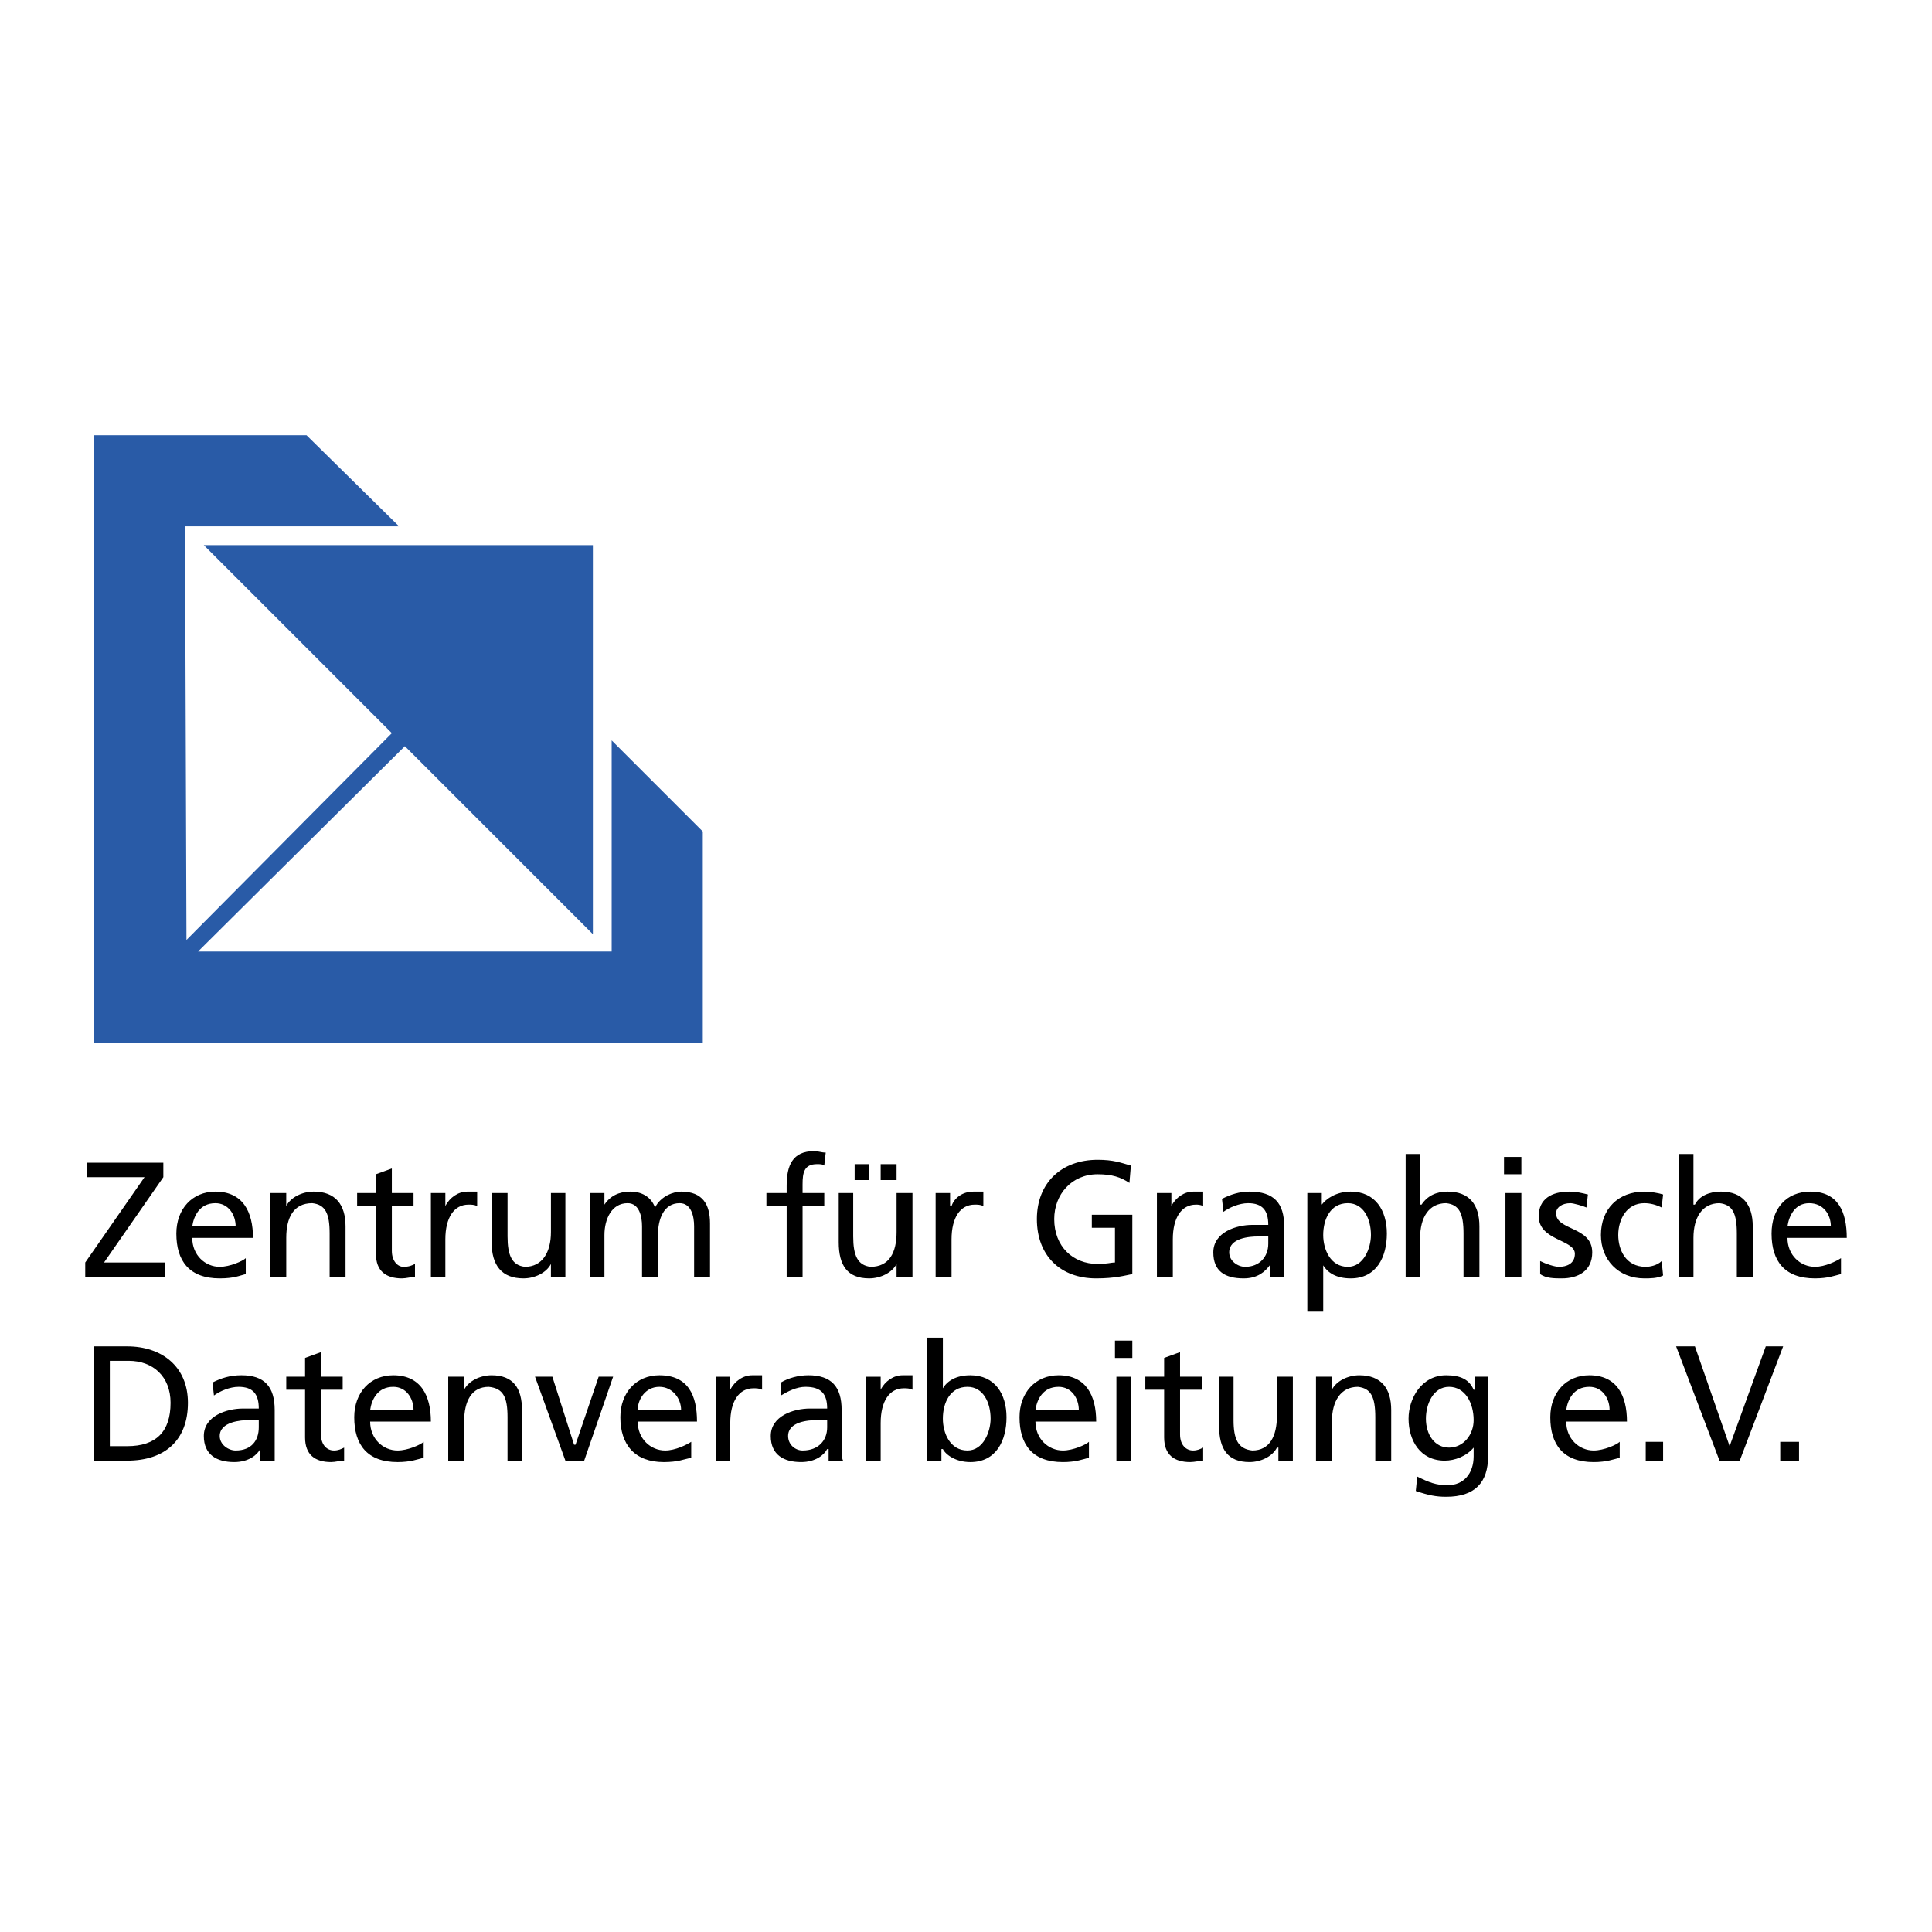
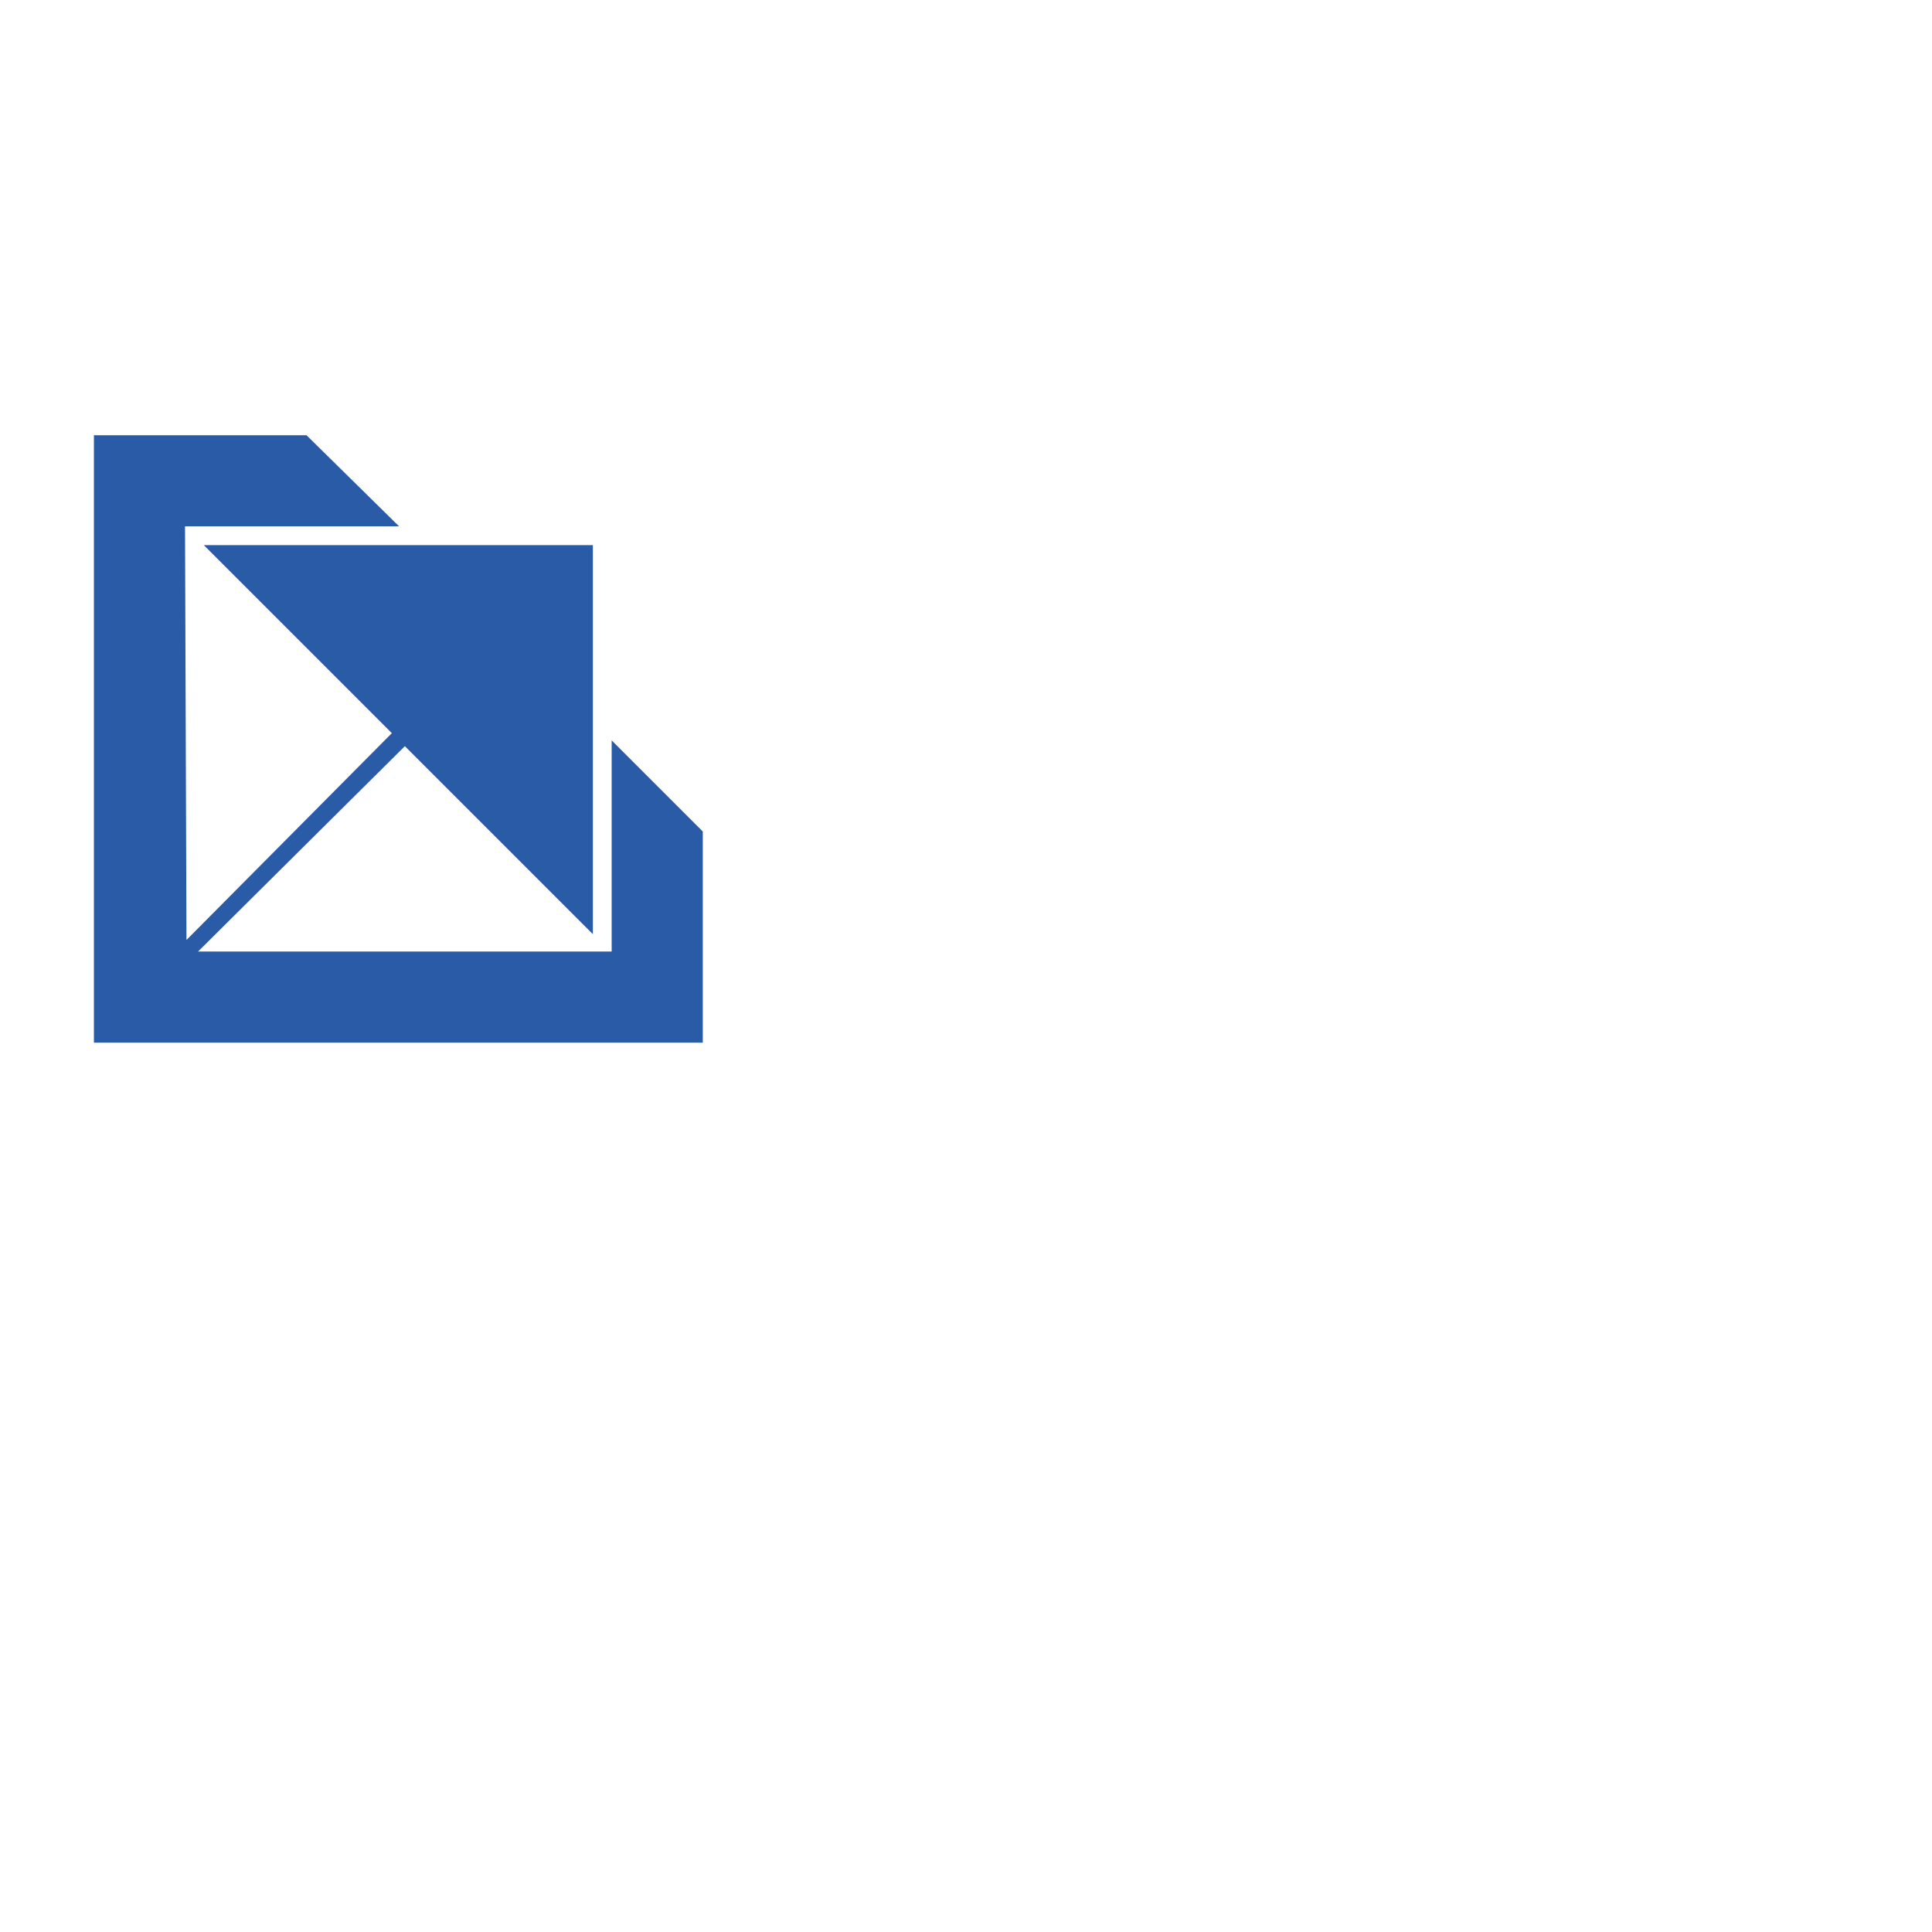
<svg xmlns="http://www.w3.org/2000/svg" width="2500" height="2500" viewBox="0 0 192.756 192.756">
  <g fill-rule="evenodd" clip-rule="evenodd">
-     <path fill="#fff" d="M0 0h192.756v192.756H0V0z" />
-     <path d="M9.37 145.727h3.319c3.751 0 6.06-2.02 6.06-5.771 0-3.607-2.597-5.627-6.06-5.627H9.37v11.398zm1.587-9.957h1.875c2.453 0 4.185 1.588 4.185 4.186 0 2.885-1.442 4.328-4.329 4.328h-1.731v-8.514zM21.346 139.232c.577-.432 1.587-.865 2.453-.865 1.443 0 2.02.723 2.02 2.164h-1.587c-1.587 0-3.896.723-3.896 2.742 0 1.875 1.299 2.598 3.03 2.598 1.443 0 2.309-.723 2.597-1.299v1.154h1.443v-5.051c0-2.309-1.01-3.463-3.319-3.463-1.154 0-2.02.289-2.886.723l.145 1.297zm4.473 3.176c0 1.299-.721 2.309-2.309 2.309-.721 0-1.587-.578-1.587-1.443 0-1.443 2.164-1.588 2.886-1.588h1.01v.722zM34.188 137.357h-2.164v-2.453l-1.587.578v1.875h-1.876v1.299h1.876v4.762c0 1.73 1.01 2.453 2.597 2.453.433 0 .866-.145 1.299-.145v-1.299c-.289.145-.578.289-1.01.289-.721 0-1.298-.578-1.298-1.588v-4.473h2.164v-1.298h-.001zM42.268 143.85c-.288.289-1.587.867-2.597.867-1.443 0-2.742-1.154-2.742-2.887h6.06c0-2.598-1.01-4.617-3.751-4.617-2.309 0-3.896 1.732-3.896 4.186 0 2.74 1.299 4.473 4.329 4.473 1.298 0 2.02-.289 2.597-.434v-1.588zm-5.338-3.174c.144-1.01.721-2.309 2.309-2.309 1.298 0 2.02 1.154 2.02 2.309H36.93zM44.721 145.727h1.587v-3.896c0-2.02.721-3.463 2.453-3.463 1.443.145 1.875 1.01 1.875 3.031v4.328h1.443v-5.051c0-2.164-.866-3.463-3.03-3.463-1.154 0-2.309.578-2.742 1.443v-1.299H44.72v8.37h.001zM61.17 137.357h-1.442l-2.309 6.782h-.144l-2.165-6.782h-1.731l3.03 8.37h1.876l2.885-8.37zM68.962 143.85c-.433.289-1.587.867-2.597.867-1.443 0-2.742-1.154-2.742-2.887h5.916c0-2.598-.866-4.617-3.751-4.617-2.309 0-3.896 1.732-3.896 4.186 0 2.74 1.443 4.473 4.329 4.473 1.443 0 2.02-.289 2.742-.434v-1.588h-.001zm-5.338-3.174c0-1.01.722-2.309 2.165-2.309 1.299 0 2.165 1.154 2.165 2.309h-4.33zM71.416 145.727h1.443v-3.752c0-2.164.866-3.463 2.309-3.463.289 0 .578 0 .866.145v-1.443h-1.01c-.866 0-1.731.578-2.165 1.443v-1.299h-1.443v8.369zM77.909 139.232c.721-.432 1.587-.865 2.453-.865 1.587 0 2.164.723 2.164 2.164h-1.731c-1.587 0-3.896.723-3.896 2.742 0 1.875 1.298 2.598 3.03 2.598 1.443 0 2.309-.723 2.597-1.299h.145v1.154h1.442c-.144-.289-.144-.723-.144-1.588v-3.463c0-2.309-1.01-3.463-3.318-3.463-1.01 0-2.021.289-2.742.723v1.297zm4.617 3.176c0 1.299-.866 2.309-2.453 2.309-.721 0-1.443-.578-1.443-1.443 0-1.443 2.021-1.588 2.886-1.588h1.01v.722zM86.422 145.727h1.443v-3.752c0-2.164.866-3.463 2.309-3.463.289 0 .577 0 .866.145v-1.443h-1.01c-.866 0-1.732.578-2.165 1.443v-1.299h-1.443v8.369zM92.482 145.727h1.443v-1.154h.145c.289.576 1.299 1.299 2.742 1.299 2.597 0 3.607-2.164 3.607-4.473s-1.154-4.186-3.607-4.186c-1.443 0-2.309.578-2.742 1.299v-5.051h-1.587v12.266h-.001zm6.35-4.186c0 1.299-.723 3.176-2.31 3.176-1.731 0-2.453-1.732-2.453-3.176 0-1.586.722-3.174 2.453-3.174 1.587 0 2.31 1.588 2.31 3.174zM108.643 143.85c-.289.289-1.588.867-2.598.867-1.441 0-2.74-1.154-2.74-2.887h6.061c0-2.598-1.012-4.617-3.752-4.617-2.309 0-3.896 1.732-3.896 4.186 0 2.74 1.299 4.473 4.328 4.473 1.299 0 2.021-.289 2.598-.434v-1.588h-.001zm-5.338-3.174c.145-1.01.721-2.309 2.309-2.309 1.299 0 2.02 1.154 2.02 2.309h-4.329zM111.385 145.727h1.443v-8.369h-1.443v8.369zm-.145-10.245h1.732v-1.732h-1.732v1.732zM119.898 137.357h-2.164v-2.453l-1.588.578v1.875h-1.877v1.299h1.877v4.762c0 1.73 1.01 2.453 2.598 2.453.432 0 1.01-.145 1.297-.145v-1.299c-.287.145-.576.289-1.01.289-.721 0-1.297-.578-1.297-1.588v-4.473h2.164v-1.298zM128.988 137.357H127.4v3.896c0 2.02-.721 3.463-2.453 3.463-1.441-.145-1.875-1.154-1.875-3.031v-4.328h-1.443v4.906c0 2.309.865 3.607 3.031 3.607 1.154 0 2.309-.578 2.74-1.443h.145v1.299h1.443v-8.369zM131.297 145.727h1.588v-3.896c0-2.02.865-3.463 2.596-3.463 1.299.145 1.732 1.01 1.732 3.031v4.328h1.588v-5.051c0-2.164-1.012-3.463-3.176-3.463-1.154 0-2.309.578-2.74 1.443v-1.299h-1.588v8.37zM148.467 137.357h-1.297v1.299h-.145c-.434-1.01-1.299-1.443-2.742-1.443-2.453 0-3.752 2.309-3.752 4.328 0 2.166 1.154 4.186 3.607 4.186 1.01 0 2.164-.434 2.887-1.299v.865c0 1.732-1.01 2.887-2.598 2.887-1.154 0-1.877-.289-3.031-.865l-.143 1.441c1.297.434 2.02.578 3.029.578 2.887 0 4.184-1.443 4.184-4.041v-7.936h.001zm-3.895 7.071c-1.443 0-2.309-1.299-2.309-2.887 0-1.441.721-3.174 2.309-3.174 1.586 0 2.453 1.588 2.453 3.318 0 1.444-1.009 2.743-2.453 2.743zM161.598 143.85c-.287.289-1.586.867-2.596.867-1.443 0-2.742-1.154-2.742-2.887h6.061c0-2.598-1.01-4.617-3.752-4.617-2.309 0-3.896 1.732-3.896 4.186 0 2.74 1.299 4.473 4.33 4.473 1.297 0 2.02-.289 2.596-.434v-1.588h-.001zm-5.338-3.174c.145-1.01.721-2.309 2.309-2.309 1.299 0 2.02 1.154 2.02 2.309h-4.329zM164.195 145.727h1.733v-1.877h-1.733v1.877zM177.904 134.328h-1.732l-3.608 9.955-3.462-9.955h-1.877l4.33 11.399h2.019l4.33-11.399zM177.615 145.727h1.875v-1.877h-1.875v1.877zM8.504 127.4h7.936v-1.441h-6.061l5.917-8.514v-1.443H8.648v1.443h5.772l-5.916 8.514v1.441zM24.52 125.525c-.288.289-1.587.865-2.597.865-1.443 0-2.742-1.154-2.742-2.885h6.061c0-2.598-1.01-4.617-3.752-4.617-2.309 0-3.896 1.73-3.896 4.184 0 2.742 1.299 4.473 4.329 4.473 1.443 0 2.02-.289 2.597-.432v-1.588zm-5.338-3.173c.144-1.01.721-2.309 2.309-2.309 1.299 0 2.02 1.154 2.02 2.309h-4.329zM26.973 127.4h1.587v-3.895c0-2.021.721-3.463 2.597-3.463 1.299.145 1.731 1.01 1.731 3.029v4.328h1.587v-5.049c0-2.164-1.01-3.463-3.174-3.463-1.154 0-2.309.576-2.742 1.441v-1.299h-1.587v8.371h.001zM41.258 119.031h-2.164v-2.451l-1.587.576v1.875h-1.876v1.299h1.876v4.762c0 1.732 1.01 2.453 2.597 2.453.433 0 .866-.145 1.299-.145v-1.297c-.289.143-.577.287-1.154.287s-1.154-.576-1.154-1.586v-4.475h2.164v-1.298h-.001zM42.99 127.4h1.443v-3.75c0-2.166.865-3.463 2.308-3.463.289 0 .577 0 .866.143v-1.441h-1.01c-.866 0-1.731.576-2.164 1.441v-1.299H42.99v8.369zM56.409 119.031h-1.442v3.896c0 2.021-.866 3.463-2.598 3.463-1.298-.145-1.731-1.154-1.731-3.029v-4.33H49.05v4.906c0 2.309 1.01 3.607 3.174 3.607 1.154 0 2.309-.576 2.742-1.441v1.297h1.442v-8.369h.001zM58.862 127.4h1.443v-4.184c0-1.588.721-3.174 2.309-3.174 1.154 0 1.443 1.299 1.443 2.309v5.049h1.587v-4.184c0-1.588.577-3.174 2.165-3.174 1.154 0 1.443 1.299 1.443 2.309v5.049h1.587v-5.338c0-1.875-.722-3.174-2.886-3.174-.722 0-2.021.432-2.598 1.586-.433-1.154-1.443-1.586-2.453-1.586-1.154 0-2.02.432-2.597 1.299v-1.156h-1.443v8.369zM78.486 127.4h1.587v-7.07h2.165v-1.299h-2.165v-.865c0-1.154.145-2.02 1.443-2.02.289 0 .577 0 .721.145l.145-1.299c-.433 0-.722-.145-1.154-.145-2.165 0-2.742 1.443-2.742 3.463v.721h-2.02v1.299h2.02v7.07zM85.268 117.734h1.443v-1.588h-1.443v1.588zm2.597 0h1.587v-1.588h-1.587v1.588zm3.174 1.297h-1.587v3.896c0 2.021-.721 3.463-2.597 3.463-1.299-.145-1.731-1.154-1.731-3.029v-4.33H83.68v4.906c0 2.309.866 3.607 3.03 3.607 1.154 0 2.309-.576 2.741-1.441v1.297h1.587v-8.369h.001zM93.348 127.4h1.587v-3.75c0-2.166.866-3.463 2.309-3.463.289 0 .576 0 .865.143v-1.441h-1.01c-1.01 0-1.876.576-2.165 1.441h-.144v-1.299h-1.443v8.369h.001zM112.828 116.291c-1.012-.289-1.732-.578-3.32-.578-3.605 0-6.059 2.309-6.059 5.916s2.309 5.916 5.916 5.916c1.875 0 2.885-.289 3.607-.432v-5.916h-4.041v1.299h2.309v3.463c-.434 0-.721.145-1.732.145-2.453 0-4.328-1.732-4.328-4.475 0-2.453 1.732-4.473 4.328-4.473 1.443 0 2.309.289 3.176.865l.144-1.73zM115.424 127.4h1.588v-3.75c0-2.166.865-3.463 2.309-3.463.145 0 .434 0 .721.143v-1.441h-1.01c-.865 0-1.73.576-2.164 1.441v-1.299h-1.443v8.369h-.001zM122.062 120.908c.576-.434 1.586-.865 2.453-.865 1.441 0 2.02.721 2.02 2.164h-1.588c-1.586 0-3.895.721-3.895 2.742 0 1.875 1.154 2.596 3.029 2.596 1.443 0 2.164-.721 2.598-1.299v1.154h1.443v-5.049c0-2.309-1.01-3.463-3.463-3.463-1.012 0-1.877.287-2.742.721l.145 1.299zm4.473 3.174c0 1.299-.865 2.309-2.309 2.309-.721 0-1.588-.576-1.588-1.441 0-1.443 2.021-1.588 2.887-1.588h1.01v.72zM130.432 130.863h1.586v-4.617c.434.723 1.299 1.299 2.742 1.299 2.598 0 3.607-2.164 3.607-4.473s-1.154-4.184-3.607-4.184c-1.443 0-2.453.721-2.885 1.299v-1.156h-1.443v11.832zm6.347-7.646c0 1.299-.721 3.174-2.309 3.174-1.73 0-2.453-1.73-2.453-3.174 0-1.588.723-3.174 2.453-3.174 1.589 0 2.309 1.586 2.309 3.174zM140.242 127.4h1.443v-3.895c0-2.021.865-3.463 2.598-3.463 1.299.145 1.732 1.01 1.732 3.029v4.328h1.586v-5.049c0-2.164-1.01-3.463-3.174-3.463-1.154 0-2.02.432-2.598 1.299h-.145v-5.051h-1.443V127.4h.001zM150.199 127.4h1.588v-8.369h-1.588v8.369zm-.144-10.244h1.732v-1.73h-1.732v1.73zM153.662 127.113c.576.432 1.443.432 2.164.432 1.588 0 3.031-.721 3.031-2.596 0-2.598-3.607-2.166-3.607-3.896 0-.578.576-1.01 1.441-1.01.289 0 1.299.287 1.588.432l.145-1.299c-.578-.145-1.154-.287-1.875-.287-1.732 0-3.031.721-3.031 2.453 0 2.451 3.607 2.309 3.607 3.75 0 1.012-.865 1.299-1.588 1.299-.432 0-1.299-.287-1.875-.576v1.298zM165.928 119.176c-.434-.145-1.299-.287-1.877-.287-2.598 0-4.328 1.73-4.328 4.328 0 2.453 1.73 4.328 4.328 4.328.578 0 1.299 0 1.877-.289l-.145-1.441c-.434.432-1.154.576-1.588.576-2.02 0-2.742-1.73-2.742-3.174 0-1.588.867-3.174 2.598-3.174.578 0 1.154.145 1.732.432l.145-1.299zM167.514 127.4h1.443v-3.895c0-2.021.865-3.463 2.598-3.463 1.299.145 1.73 1.01 1.73 3.029v4.328h1.588v-5.049c0-2.164-1.01-3.463-3.174-3.463-1.154 0-2.164.432-2.598 1.299h-.145v-5.051h-1.443V127.4h.001zM183.676 125.525c-.434.289-1.588.865-2.598.865-1.443 0-2.742-1.154-2.742-2.885h5.916c0-2.598-.865-4.617-3.607-4.617-2.453 0-3.896 1.73-3.896 4.184 0 2.742 1.299 4.473 4.33 4.473 1.299 0 2.02-.289 2.598-.432v-1.588h-.001zm-5.34-3.173c.145-1.01.721-2.309 2.164-2.309s2.164 1.154 2.164 2.309h-4.328z" />
+     <path fill="#fff" d="M0 0h192.756v192.756H0z" />
    <path fill="#295ba7" d="M18.604 93.781l20.49-20.634-18.758-18.758h38.815v38.815L40.393 74.446 19.759 94.935h41.267V73.869l9.091 9.09v21.066H9.37V43.423h21.211l9.234 9.09H18.46l.144 41.268z" />
  </g>
</svg>